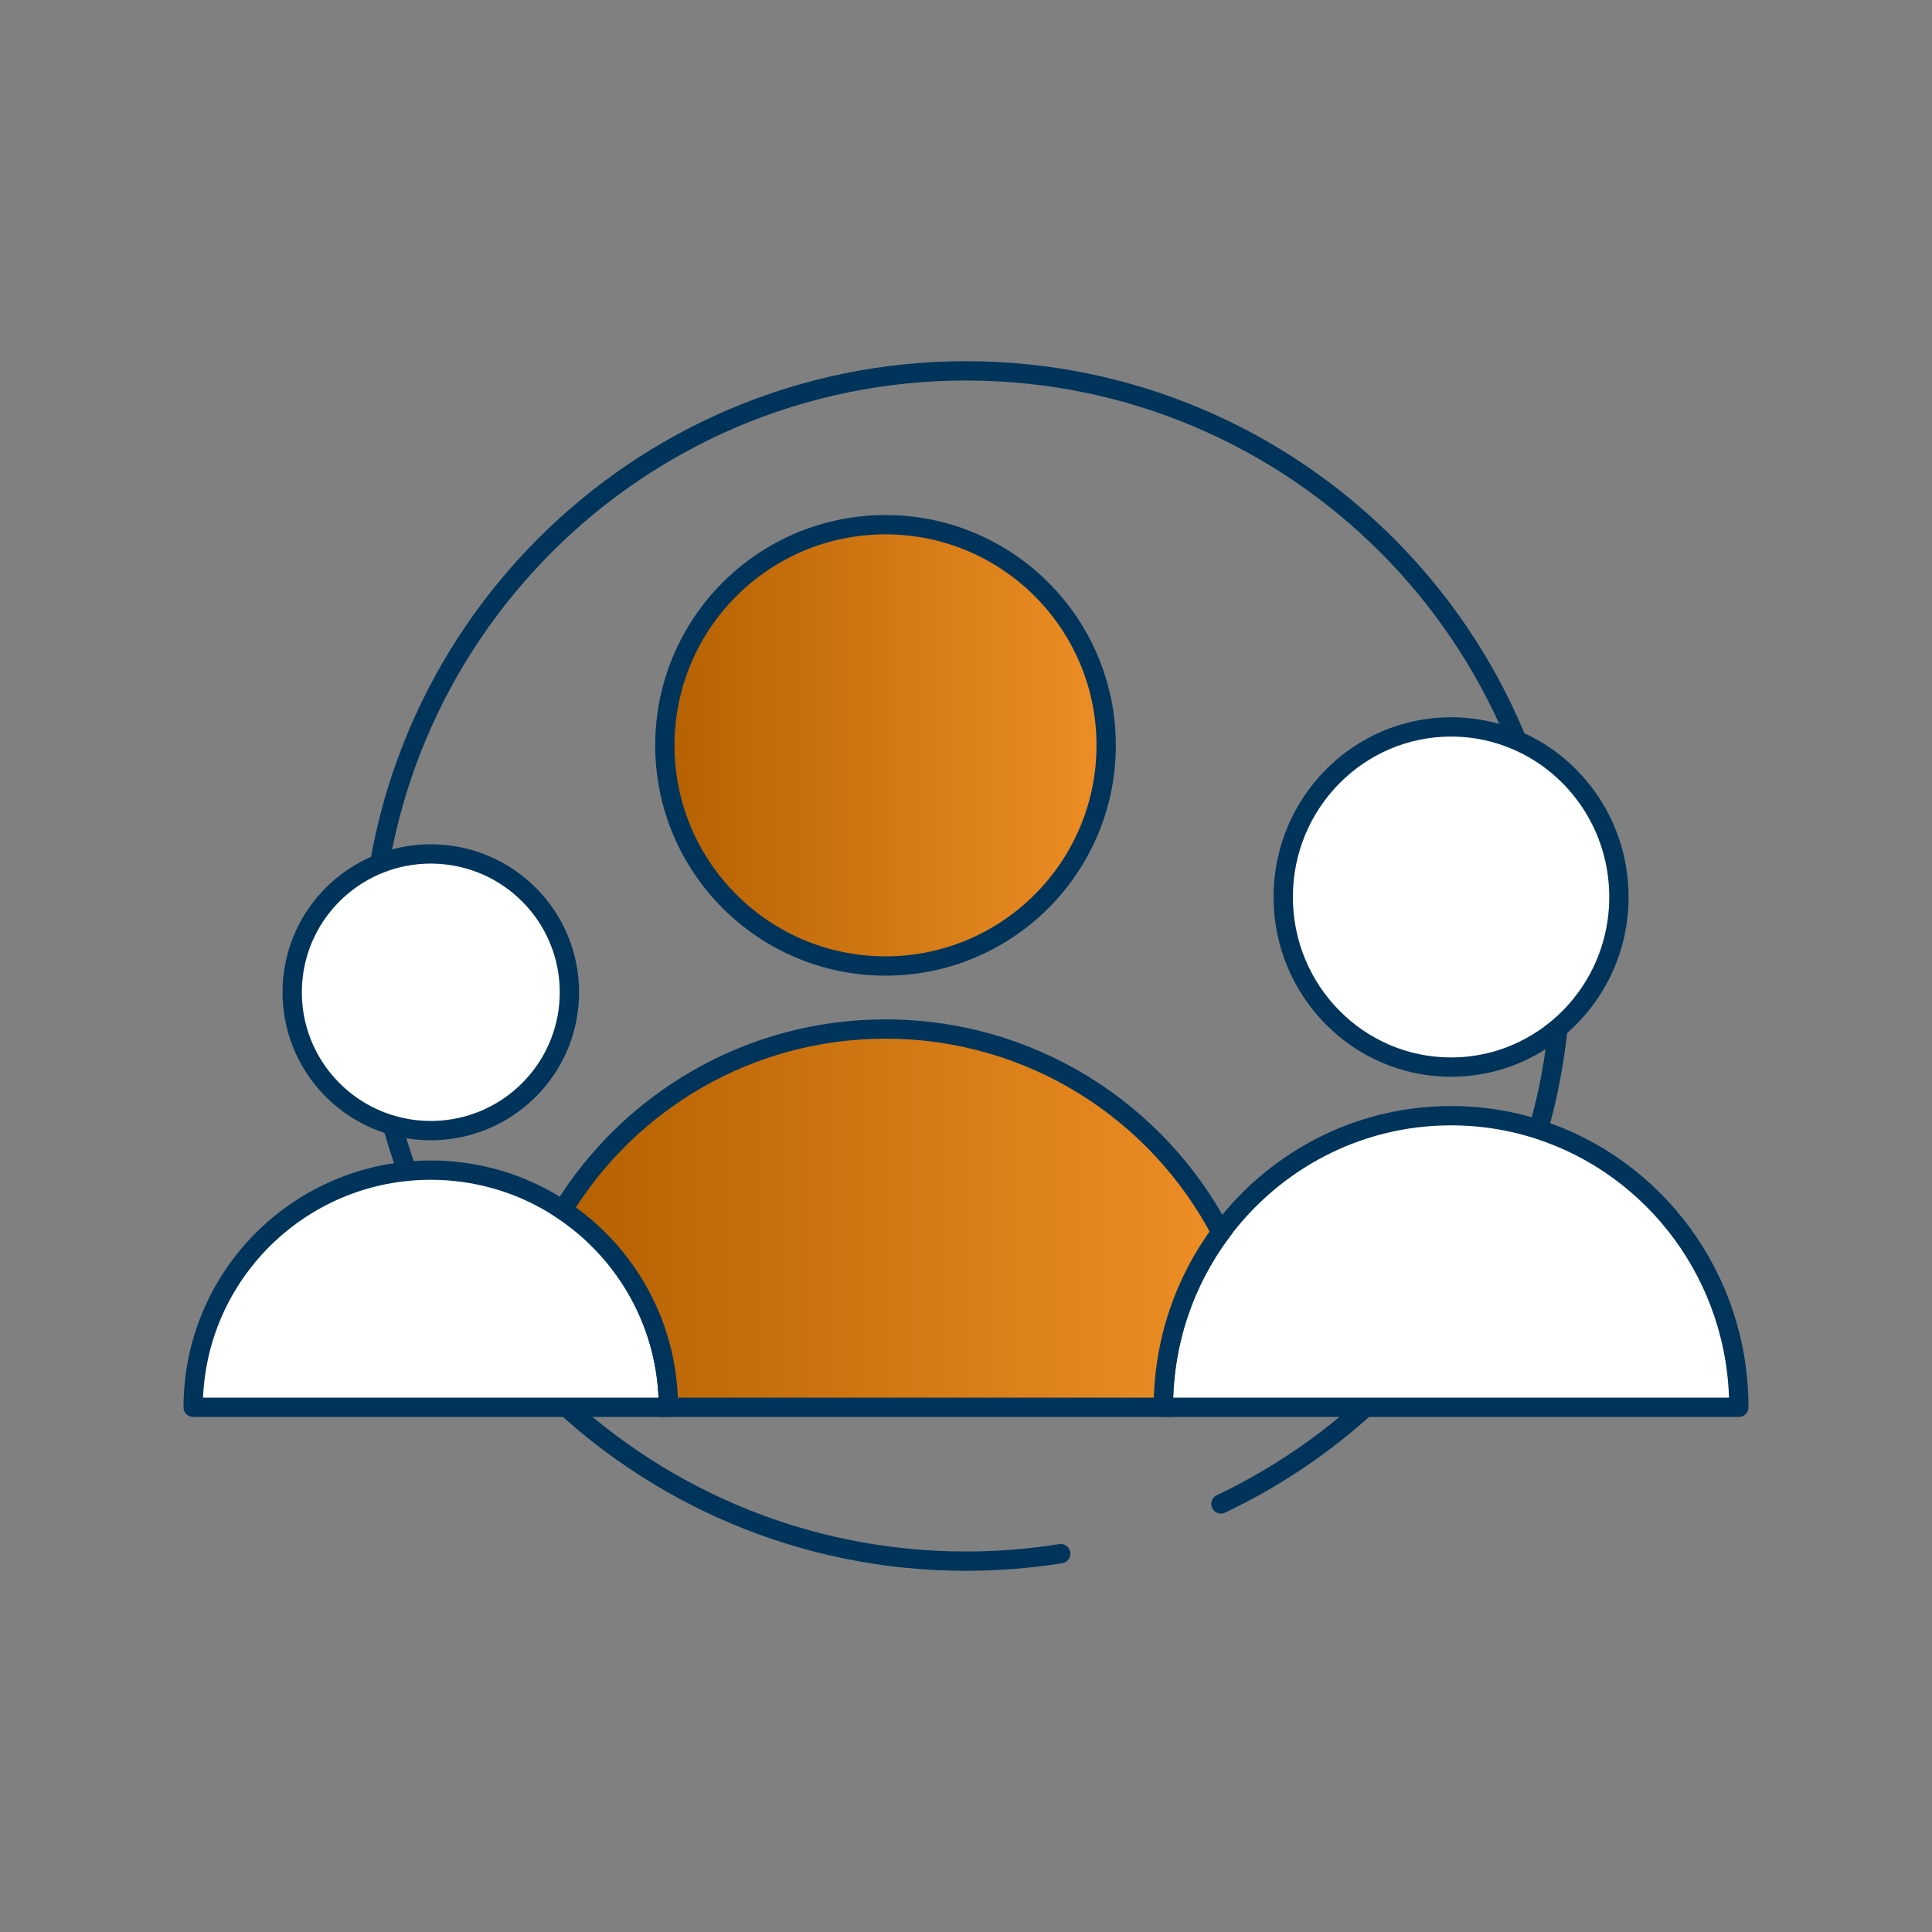
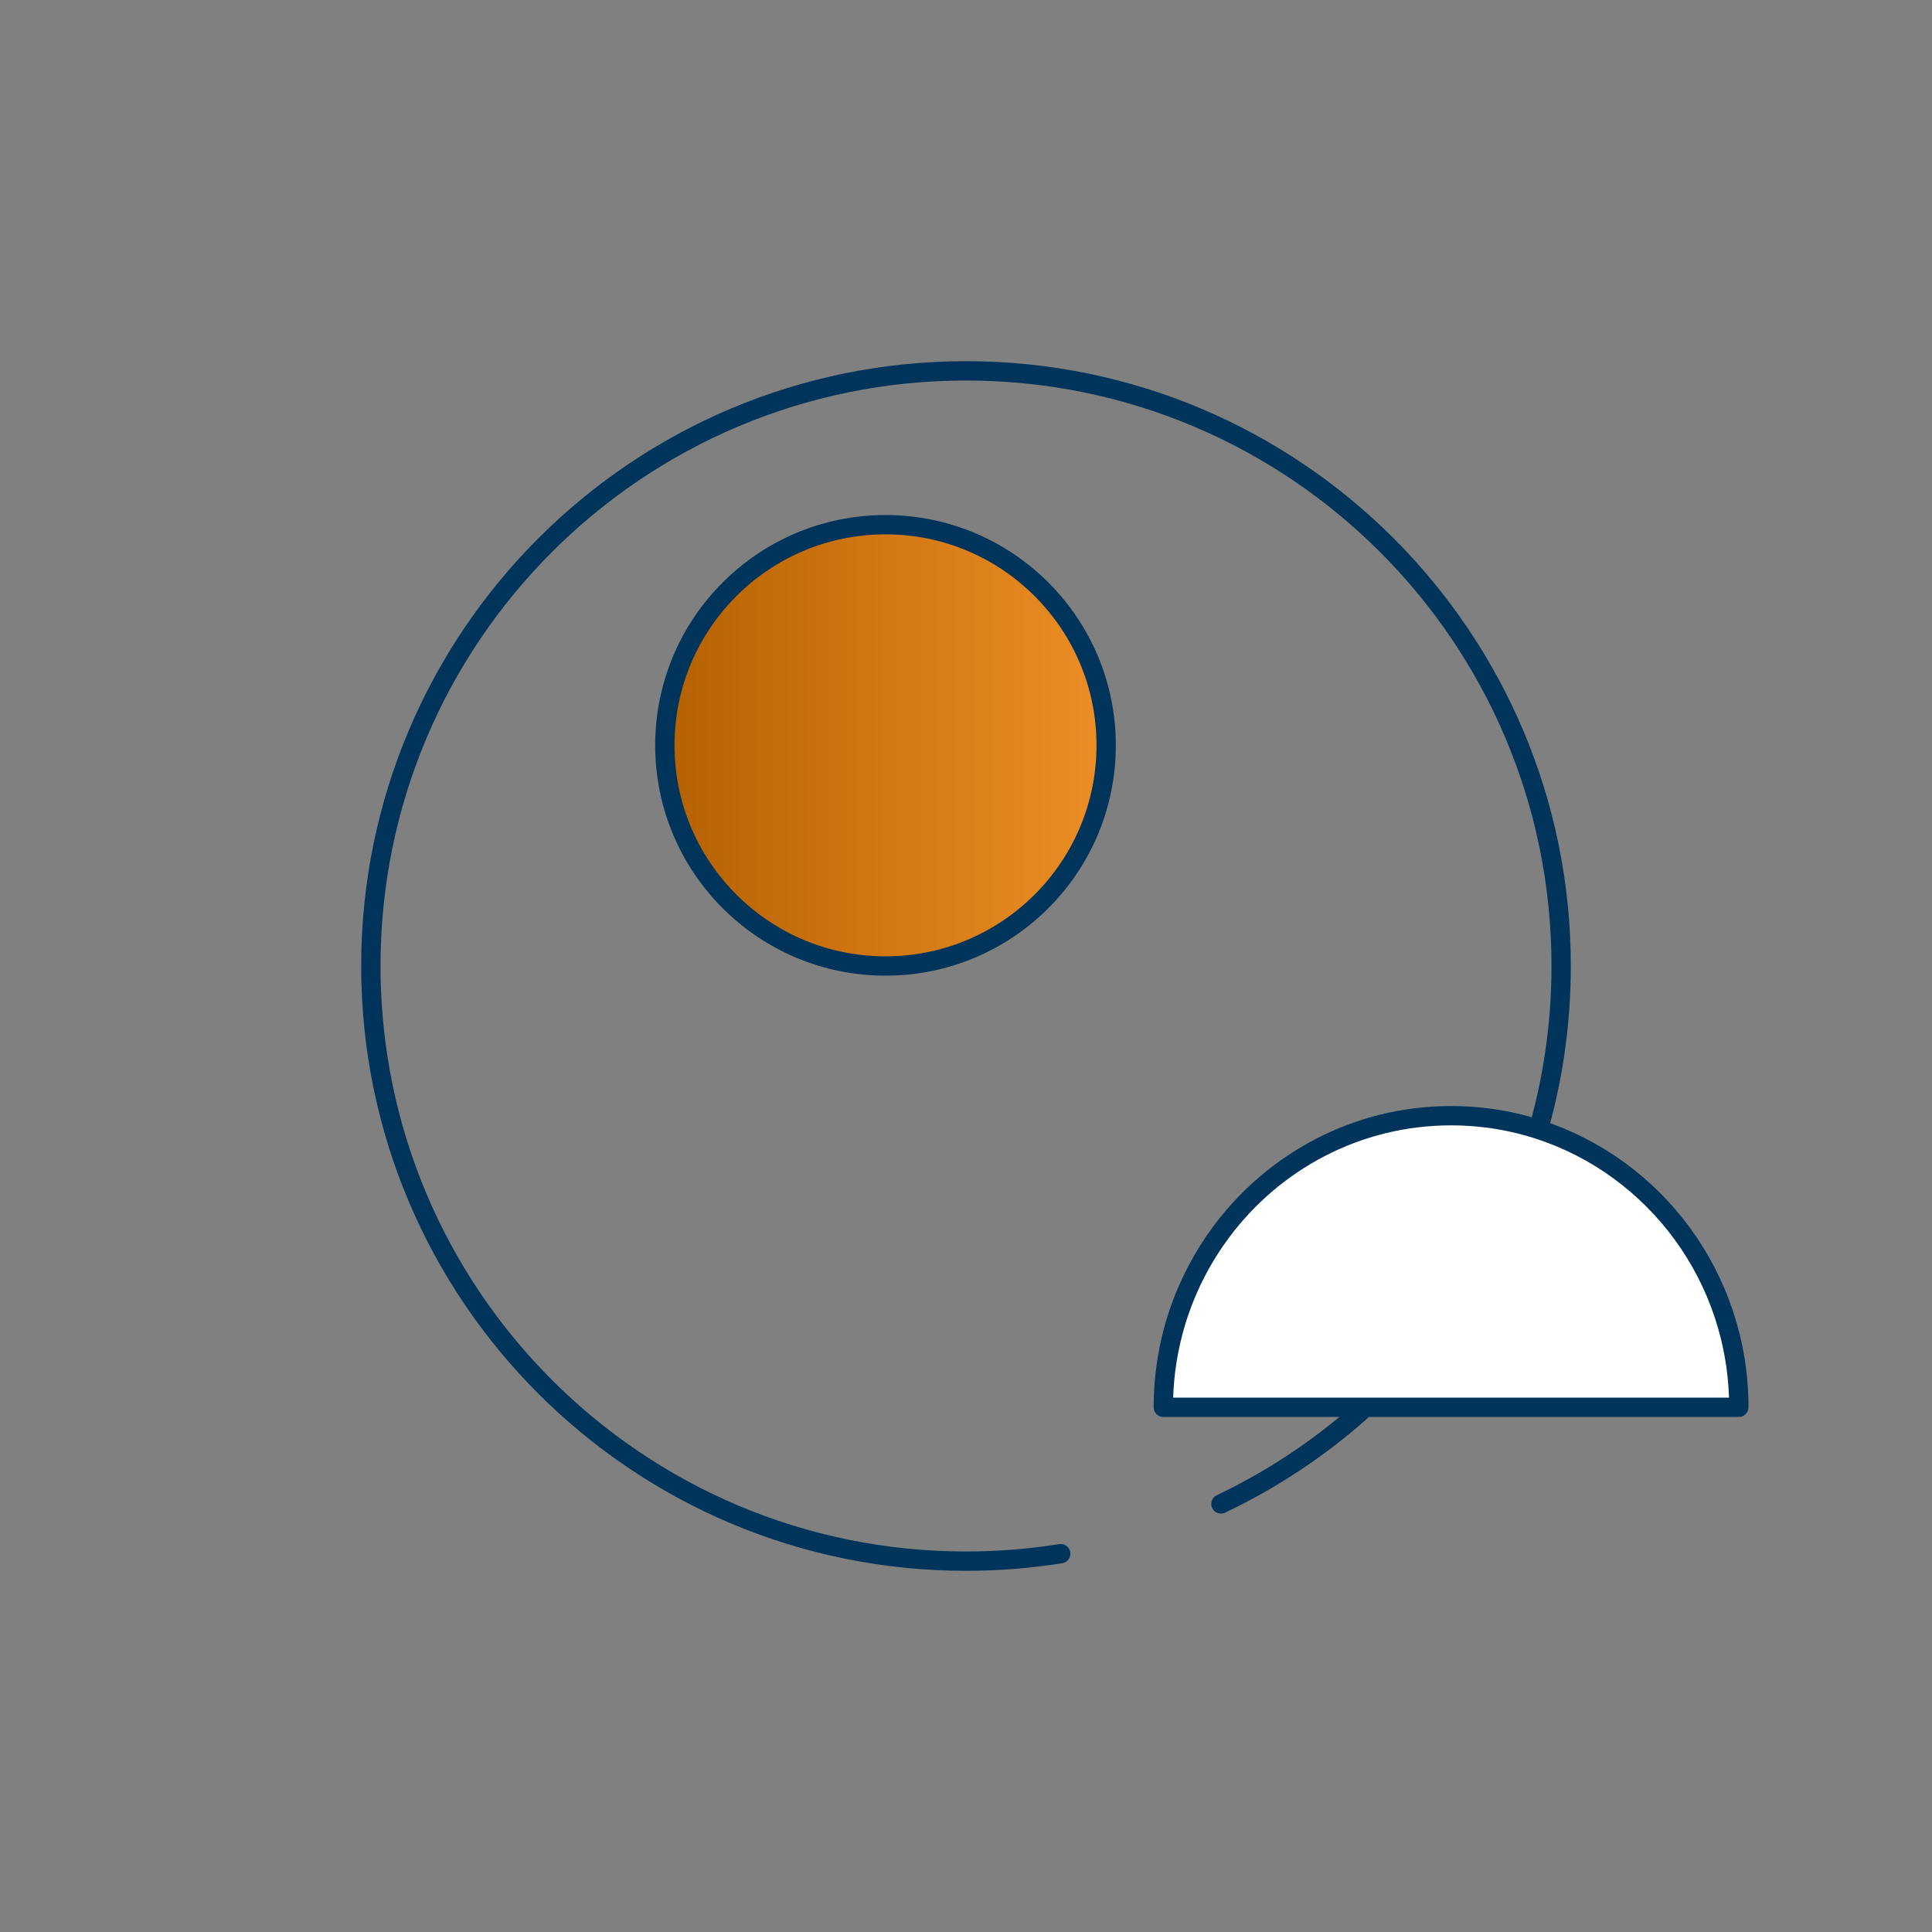
<svg xmlns="http://www.w3.org/2000/svg" xmlns:xlink="http://www.w3.org/1999/xlink" id="Layer_1" data-name="Layer 1" viewBox="0 0 1000 1000">
  <rect x="0" y="0" width="1000" height="1000" fill="#808080" stroke="none" />
  <defs>
    <style>      .cls-1 {        fill: url(#linear-gradient);      }      .cls-1, .cls-2, .cls-3, .cls-4 {        stroke: #00345b;        stroke-width: 10px;      }      .cls-1, .cls-4 {        stroke-miterlimit: 10;      }      .cls-2 {        fill: none;      }      .cls-2, .cls-3 {        stroke-linecap: round;        stroke-linejoin: round;      }      .cls-3 {        fill: #fff;      }      .cls-4 {        fill: url(#linear-gradient-2);      }    </style>
    <linearGradient id="linear-gradient" x1="291.26" y1="630.52" x2="631.96" y2="630.52" gradientUnits="userSpaceOnUse">
      <stop offset="0" stop-color="#b56102" />
      <stop offset="1" stop-color="#ed8e25" />
    </linearGradient>
    <linearGradient id="linear-gradient-2" x1="344.13" y1="385.79" x2="572.55" y2="385.79" xlink:href="#linear-gradient" />
  </defs>
  <path class="cls-2" d="M549.03,804.17c-15.97,2.55-32.34,3.88-49.03,3.88-170.13,0-308.05-137.92-308.05-308.05S329.87,191.95,500,191.95s308.05,137.92,308.05,308.05c0,122.91-71.98,229-176.09,278.43" />
  <g>
    <g>
-       <path class="cls-3" d="M291.26,626.31c-15.16-10.12-32.69-16.96-51.59-19.52-5.47-.75-11.04-1.13-16.7-1.13-4.12,0-8.19.2-12.2.6-62.19,6.12-110.77,58.46-110.77,122.15h245.95c0-42.57-21.71-80.08-54.68-102.1" />
-       <path class="cls-3" d="M196.48,447.04c-26.51,10.52-45.24,36.36-45.24,66.56,0,32.66,21.91,60.21,51.86,68.81,6.31,1.82,12.98,2.79,19.88,2.79,2.93,0,5.83-.18,8.68-.52,35.54-4.27,63.07-34.47,63.07-71.08,0-39-31.22-70.7-70.08-71.58-.55-.02-1.1-.03-1.66-.03-9.35,0-18.29,1.79-26.49,5.05" />
+       </g>
+     <g>
+       <path class="cls-3" d="M770.18,578.71c-6.26-.81-12.63-1.23-19.1-1.23-48.7,0-91.96,23.7-119.12,60.34-18.72,25.23-29.81,56.6-29.81,90.59h0s61.99,0,61.99,0h235.87c0-67.37-43.56-124.44-103.7-143.84-8.41-2.72-17.15-4.69-26.12-5.87" />
    </g>
    <g>
-       <path class="cls-3" d="M770.18,578.71c-6.26-.81-12.63-1.23-19.1-1.23-48.7,0-91.96,23.7-119.12,60.34-18.72,25.23-29.81,56.6-29.81,90.59h0s61.99,0,61.99,0h235.87c0-67.37-43.56-124.44-103.7-143.84-8.41-2.72-17.15-4.69-26.12-5.87" />
-       <path class="cls-3" d="M752.69,376.27c-.54,0-1.08-.02-1.63-.02-47.97,0-86.87,39.42-86.87,88.04s38.9,88.04,86.87,88.04c9.12,0,17.92-1.42,26.18-4.06h0c10.78-3.45,20.65-8.97,29.16-16.11,19.27-16.14,31.55-40.55,31.55-67.87,0-36.36-21.74-67.56-52.77-81-10-4.34-20.97-6.82-32.48-7.03" />
-     </g>
-     <g>
-       <path class="cls-1" d="M631.96,637.83c-18.72,25.23-29.81,56.6-29.81,90.59h-256.2c0-42.57-21.71-80.08-54.68-102.1,34.4-56.2,96.36-93.69,167.08-93.69,75.44,0,140.92,42.68,173.61,105.2Z" />
      <path class="cls-4" d="M344.13,385.79c0,63.07,51.14,114.21,114.21,114.21s114.21-51.14,114.21-114.21-51.14-114.21-114.21-114.21-114.21,51.14-114.21,114.21" />
    </g>
  </g>
</svg>